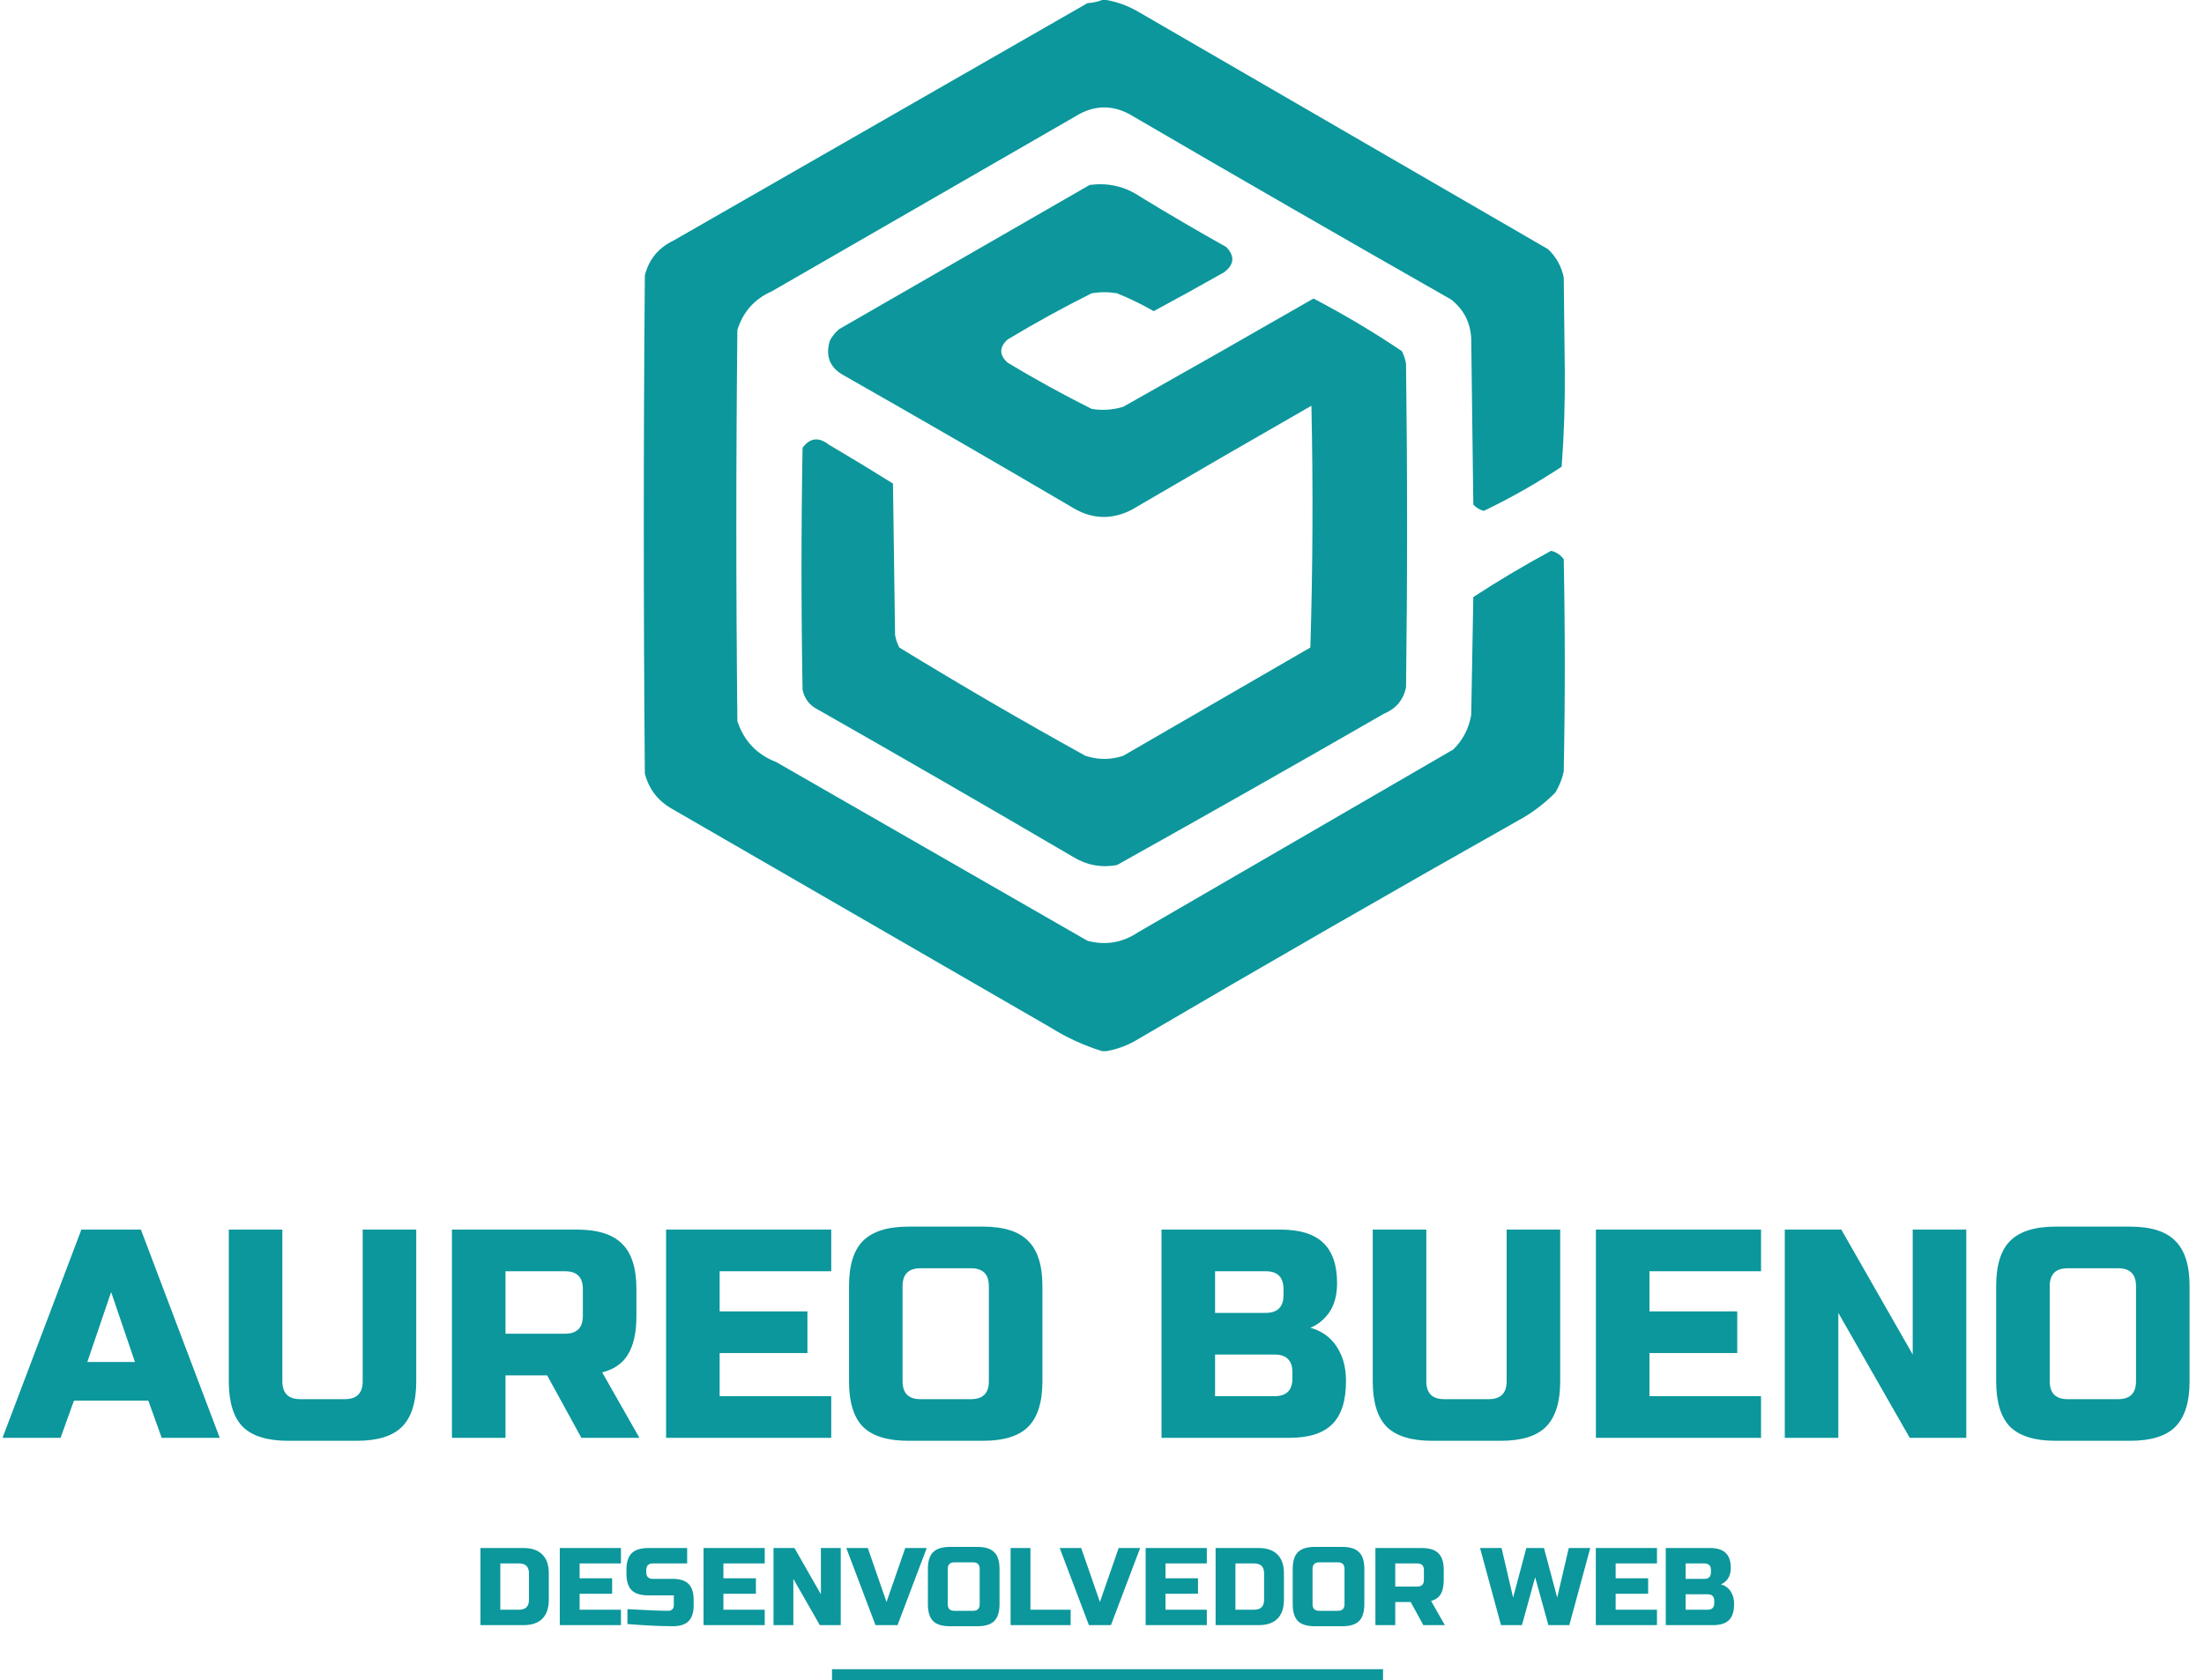
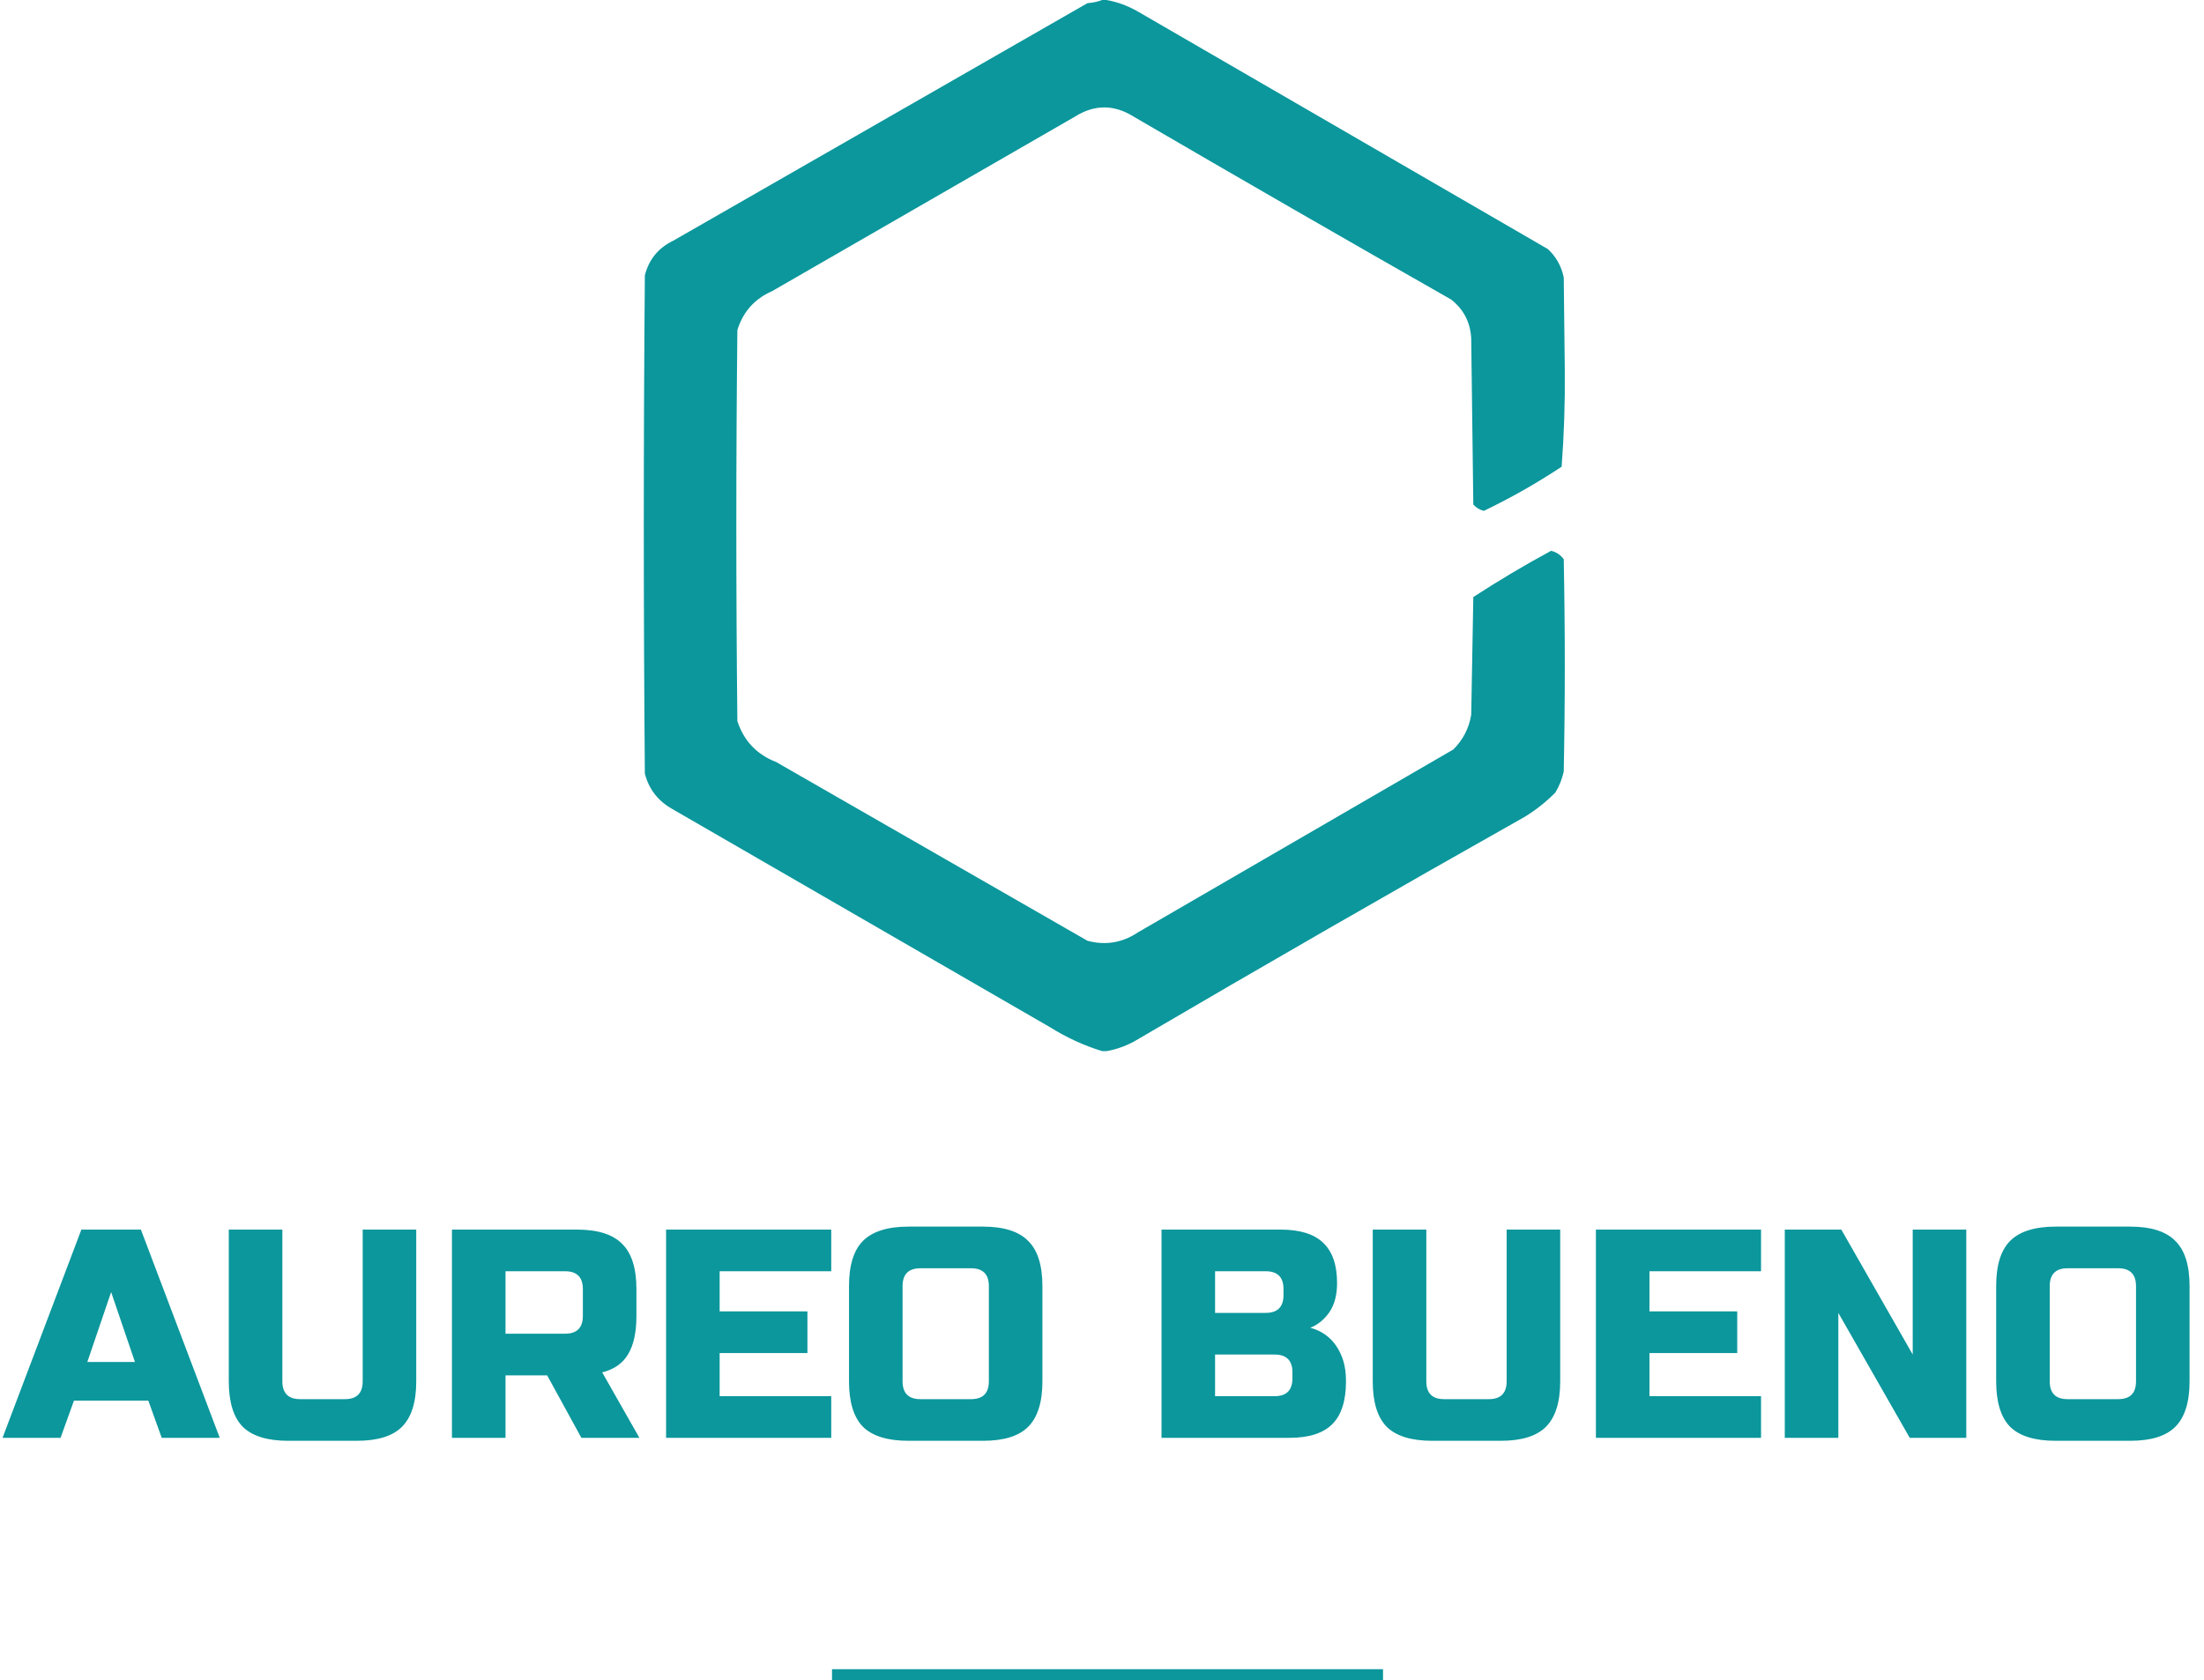
<svg xmlns="http://www.w3.org/2000/svg" width="400" height="305" viewBox="0 0 400 305" fill="none">
  <line x1="151" y1="304" x2="251" y2="304" stroke="#0B979C" stroke-width="2" />
  <path d="M10.99 261H0.46L14.77 223.2H25.57L39.88 261H29.35L26.92 254.25H13.42L10.99 261ZM15.85 247.23H24.49L20.17 234.54L15.85 247.23ZM65.823 223.2H75.543V250.74C75.543 254.52 74.679 257.274 72.951 259.002C71.259 260.694 68.523 261.54 64.743 261.54H52.323C48.543 261.54 45.789 260.694 44.061 259.002C42.369 257.274 41.523 254.52 41.523 250.74V223.2H51.243V250.74C51.243 252.9 52.323 253.98 54.483 253.98H62.583C64.743 253.98 65.823 252.9 65.823 250.74V223.2ZM82.023 223.2H104.703C108.483 223.2 111.219 224.064 112.911 225.792C114.639 227.484 115.503 230.22 115.503 234V238.86C115.503 241.848 114.999 244.17 113.991 245.826C113.019 247.482 111.453 248.58 109.293 249.12L116.043 261H105.513L99.303 249.66H91.743V261H82.023V223.2ZM105.783 234C105.783 231.84 104.703 230.76 102.543 230.76H91.743V242.1H102.543C104.703 242.1 105.783 241.02 105.783 238.86V234ZM150.858 261H120.888V223.2H150.858V230.76H130.608V238.05H146.538V245.61H130.608V253.44H150.858V261ZM179.466 233.46C179.466 231.3 178.386 230.22 176.226 230.22H167.046C164.886 230.22 163.806 231.3 163.806 233.46V250.74C163.806 252.9 164.886 253.98 167.046 253.98H176.226C178.386 253.98 179.466 252.9 179.466 250.74V233.46ZM189.186 250.74C189.186 254.52 188.322 257.274 186.594 259.002C184.902 260.694 182.166 261.54 178.386 261.54H164.886C161.106 261.54 158.352 260.694 156.624 259.002C154.932 257.274 154.086 254.52 154.086 250.74V233.46C154.086 229.68 154.932 226.944 156.624 225.252C158.352 223.524 161.106 222.66 164.886 222.66H178.386C182.166 222.66 184.902 223.524 186.594 225.252C188.322 226.944 189.186 229.68 189.186 233.46V250.74ZM210.801 223.2H232.401C235.929 223.2 238.521 224.01 240.177 225.63C241.833 227.214 242.661 229.644 242.661 232.92C242.661 235.08 242.193 236.844 241.257 238.212C240.321 239.544 239.169 240.48 237.801 241.02C240.717 241.812 242.697 243.756 243.741 246.852C244.101 247.968 244.281 249.264 244.281 250.74C244.281 254.268 243.453 256.86 241.797 258.516C240.141 260.172 237.549 261 234.021 261H210.801V223.2ZM234.561 249.12C234.561 246.96 233.481 245.88 231.321 245.88H220.521V253.44H231.321C233.481 253.44 234.561 252.36 234.561 250.2V249.12ZM232.941 234C232.941 231.84 231.861 230.76 229.701 230.76H220.521V238.32H229.701C231.861 238.32 232.941 237.24 232.941 235.08V234ZM273.438 223.2H283.158V250.74C283.158 254.52 282.294 257.274 280.566 259.002C278.874 260.694 276.138 261.54 272.358 261.54H259.938C256.158 261.54 253.404 260.694 251.676 259.002C249.984 257.274 249.138 254.52 249.138 250.74V223.2H258.858V250.74C258.858 252.9 259.938 253.98 262.098 253.98H270.198C272.358 253.98 273.438 252.9 273.438 250.74V223.2ZM319.608 261H289.638V223.2H319.608V230.76H299.358V238.05H315.288V245.61H299.358V253.44H319.608V261ZM356.856 261H346.596L333.636 238.32V261H323.916V223.2H334.176L347.136 245.88V223.2H356.856V261ZM387.661 233.46C387.661 231.3 386.581 230.22 384.421 230.22H375.241C373.081 230.22 372.001 231.3 372.001 233.46V250.74C372.001 252.9 373.081 253.98 375.241 253.98H384.421C386.581 253.98 387.661 252.9 387.661 250.74V233.46ZM397.381 250.74C397.381 254.52 396.517 257.274 394.789 259.002C393.097 260.694 390.361 261.54 386.581 261.54H373.081C369.301 261.54 366.547 260.694 364.819 259.002C363.127 257.274 362.281 254.52 362.281 250.74V233.46C362.281 229.68 363.127 226.944 364.819 225.252C366.547 223.524 369.301 222.66 373.081 222.66H386.581C390.361 222.66 393.097 223.524 394.789 225.252C396.517 226.944 397.381 229.68 397.381 233.46V250.74Z" fill="#0B979C" />
-   <path d="M95 281C96.507 281 97.647 281.393 98.42 282.18C99.207 282.953 99.6 284.093 99.6 285.6V290.4C99.6 291.907 99.207 293.053 98.42 293.84C97.647 294.613 96.507 295 95 295H87.2V281H95ZM96 285.6C96 284.4 95.4 283.8 94.2 283.8H90.8V292.2H94.2C95.4 292.2 96 291.6 96 290.4V285.6ZM112.695 295H101.595V281H112.695V283.8H105.195V286.5H111.095V289.3H105.195V292.2H112.695V295ZM113.87 292.1C117.523 292.3 119.997 292.4 121.29 292.4C121.597 292.4 121.837 292.313 122.01 292.14C122.197 291.953 122.29 291.707 122.29 291.4V289.6H117.69C116.29 289.6 115.27 289.287 114.63 288.66C114.003 288.02 113.69 287 113.69 285.6V285C113.69 283.6 114.003 282.587 114.63 281.96C115.27 281.32 116.29 281 117.69 281H124.71V283.8H118.49C117.69 283.8 117.29 284.2 117.29 285V285.4C117.29 286.2 117.69 286.6 118.49 286.6H122.09C123.397 286.6 124.357 286.907 124.97 287.52C125.583 288.133 125.89 289.093 125.89 290.4V291.4C125.89 292.707 125.583 293.667 124.97 294.28C124.357 294.893 123.397 295.2 122.09 295.2C121.41 295.2 120.69 295.187 119.93 295.16L118.09 295.08C116.73 295.013 115.323 294.92 113.87 294.8V292.1ZM138.788 295H127.688V281H138.788V283.8H131.288V286.5H137.188V289.3H131.288V292.2H138.788V295ZM152.584 295H148.784L143.984 286.6V295H140.384V281H144.184L148.984 289.4V281H152.584V295ZM160.893 290.8L164.293 281H168.193L162.893 295H158.893L153.593 281H157.493L160.893 290.8ZM177.802 284.8C177.802 284 177.402 283.6 176.602 283.6H173.202C172.402 283.6 172.002 284 172.002 284.8V291.2C172.002 292 172.402 292.4 173.202 292.4H176.602C177.402 292.4 177.802 292 177.802 291.2V284.8ZM181.402 291.2C181.402 292.6 181.082 293.62 180.442 294.26C179.815 294.887 178.802 295.2 177.402 295.2H172.402C171.002 295.2 169.982 294.887 169.342 294.26C168.715 293.62 168.402 292.6 168.402 291.2V284.8C168.402 283.4 168.715 282.387 169.342 281.76C169.982 281.12 171.002 280.8 172.402 280.8H177.402C178.802 280.8 179.815 281.12 180.442 281.76C181.082 282.387 181.402 283.4 181.402 284.8V291.2ZM187.011 292.2H194.311V295H183.411V281H187.011V292.2ZM199.623 290.8L203.023 281H206.923L201.623 295H197.623L192.323 281H196.223L199.623 290.8ZM219.023 295H207.923V281H219.023V283.8H211.523V286.5H217.423V289.3H211.523V292.2H219.023V295ZM228.418 281C229.925 281 231.065 281.393 231.838 282.18C232.625 282.953 233.018 284.093 233.018 285.6V290.4C233.018 291.907 232.625 293.053 231.838 293.84C231.065 294.613 229.925 295 228.418 295H220.618V281H228.418ZM229.418 285.6C229.418 284.4 228.818 283.8 227.618 283.8H224.218V292.2H227.618C228.818 292.2 229.418 291.6 229.418 290.4V285.6ZM244.013 284.8C244.013 284 243.613 283.6 242.813 283.6H239.413C238.613 283.6 238.213 284 238.213 284.8V291.2C238.213 292 238.613 292.4 239.413 292.4H242.813C243.613 292.4 244.013 292 244.013 291.2V284.8ZM247.613 291.2C247.613 292.6 247.293 293.62 246.653 294.26C246.026 294.887 245.013 295.2 243.613 295.2H238.613C237.213 295.2 236.193 294.887 235.553 294.26C234.926 293.62 234.613 292.6 234.613 291.2V284.8C234.613 283.4 234.926 282.387 235.553 281.76C236.193 281.12 237.213 280.8 238.613 280.8H243.613C245.013 280.8 246.026 281.12 246.653 281.76C247.293 282.387 247.613 283.4 247.613 284.8V291.2ZM249.622 281H258.022C259.422 281 260.435 281.32 261.062 281.96C261.702 282.587 262.022 283.6 262.022 285V286.8C262.022 287.907 261.835 288.767 261.462 289.38C261.102 289.993 260.522 290.4 259.722 290.6L262.222 295H258.322L256.022 290.8H253.222V295H249.622V281ZM258.422 285C258.422 284.2 258.022 283.8 257.222 283.8H253.222V288H257.222C258.022 288 258.422 287.6 258.422 286.8V285ZM280.213 281L282.613 290L284.713 281H288.613L284.813 295H281.013L278.613 286.3L276.213 295H272.413L268.612 281H272.513L274.613 290L277.013 281H280.213ZM300.722 295H289.622V281H300.722V283.8H293.222V286.5H299.122V289.3H293.222V292.2H300.722V295ZM302.317 281H310.317C311.624 281 312.584 281.3 313.197 281.9C313.811 282.487 314.117 283.387 314.117 284.6C314.117 285.4 313.944 286.053 313.597 286.56C313.251 287.053 312.824 287.4 312.317 287.6C313.397 287.893 314.131 288.613 314.517 289.76C314.651 290.173 314.717 290.653 314.717 291.2C314.717 292.507 314.411 293.467 313.797 294.08C313.184 294.693 312.224 295 310.917 295H302.317V281ZM311.117 290.6C311.117 289.8 310.717 289.4 309.917 289.4H305.917V292.2H309.917C310.717 292.2 311.117 291.8 311.117 291V290.6ZM310.517 285C310.517 284.2 310.117 283.8 309.317 283.8H305.917V286.6H309.317C310.117 286.6 310.517 286.2 310.517 285.4V285Z" fill="#0B979C" />
  <path fill-rule="evenodd" clip-rule="evenodd" d="M200.035 0C200.289 0 200.543 0 200.798 0C202.783 0.345 204.691 1.045 206.522 2.099C231.327 16.473 256.133 30.847 280.938 45.222C282.437 46.629 283.391 48.346 283.8 50.374C283.864 55.971 283.927 61.568 283.991 67.165C284.049 73.05 283.858 78.902 283.418 84.719C278.896 87.715 274.19 90.386 269.298 92.733C268.542 92.546 267.906 92.165 267.39 91.588C267.263 81.539 267.136 71.49 267.009 61.441C266.86 58.536 265.652 56.183 263.383 54.381C244.113 43.41 224.905 32.343 205.759 21.18C202.184 18.936 198.623 18.936 195.074 21.18C176.756 31.738 158.438 42.296 140.121 52.854C136.945 54.249 134.846 56.602 133.824 59.914C133.57 83.574 133.57 107.235 133.824 130.895C134.997 134.486 137.351 136.966 140.884 138.337C159.71 149.149 178.537 159.962 197.363 170.774C200.633 171.647 203.686 171.138 206.522 169.248C225.603 158.181 244.684 147.114 263.765 136.047C265.525 134.29 266.606 132.191 267.009 129.75C267.136 122.626 267.263 115.503 267.39 108.38C271.983 105.384 276.69 102.585 281.51 99.984C282.452 100.214 283.215 100.723 283.8 101.51C284.054 114.358 284.054 127.206 283.8 140.054C283.504 141.408 282.996 142.68 282.273 143.87C280.603 145.562 278.758 147.025 276.74 148.259C252.955 161.677 229.295 175.288 205.759 189.092C204.15 189.945 202.497 190.518 200.798 190.809C200.543 190.809 200.289 190.809 200.035 190.809C196.723 189.792 193.543 188.328 190.494 186.42C167.597 173.191 144.7 159.962 121.803 146.732C119.347 145.293 117.757 143.194 117.033 140.435C116.778 110.288 116.778 80.14 117.033 49.992C117.761 47.1 119.478 45.001 122.185 43.695C147.244 29.321 172.304 14.947 197.363 0.572C198.331 0.501 199.222 0.311 200.035 0Z" fill="#0B979C" />
-   <path fill-rule="evenodd" clip-rule="evenodd" d="M197.745 33.582C201.07 33.118 204.123 33.818 206.904 35.681C212.056 38.83 217.272 41.883 222.55 44.84C224.143 46.483 224.016 48.01 222.169 49.419C217.926 51.827 213.664 54.18 209.384 56.48C207.246 55.251 205.02 54.17 202.706 53.236C201.18 52.981 199.653 52.981 198.127 53.236C192.928 55.835 187.84 58.634 182.862 61.631C181.335 63.031 181.335 64.43 182.862 65.829C187.84 68.827 192.928 71.626 198.127 74.225C200.069 74.54 201.977 74.412 203.851 73.843C215.406 67.335 226.919 60.784 238.387 54.19C243.907 57.077 249.249 60.257 254.415 63.73C254.787 64.452 255.041 65.216 255.179 66.02C255.433 85.609 255.433 105.199 255.179 124.789C254.683 127.067 253.348 128.657 251.172 129.559C235.066 138.82 218.911 147.979 202.706 157.036C199.837 157.55 197.166 157.041 194.692 155.509C179.108 146.381 163.462 137.35 147.753 128.414C146.621 127.613 145.921 126.532 145.654 125.171C145.4 110.542 145.4 95.913 145.654 81.285C146.983 79.47 148.573 79.279 150.424 80.712C154.336 83.018 158.216 85.371 162.064 87.772C162.191 96.931 162.318 106.09 162.445 115.249C162.583 116.053 162.837 116.816 163.209 117.538C174.31 124.33 185.568 130.881 196.982 137.192C199.271 137.955 201.561 137.955 203.851 137.192C215.172 130.64 226.493 124.09 237.815 117.538C238.26 102.911 238.324 88.283 238.006 73.652C227.098 79.901 216.222 86.198 205.377 92.542C201.752 94.394 198.19 94.266 194.692 92.161C180.889 84.05 167.024 76.036 153.096 68.119C150.588 66.724 149.762 64.625 150.615 61.822C151.043 61.012 151.616 60.312 152.332 59.723C167.506 50.994 182.644 42.281 197.745 33.582Z" fill="#0D979C" />
</svg>